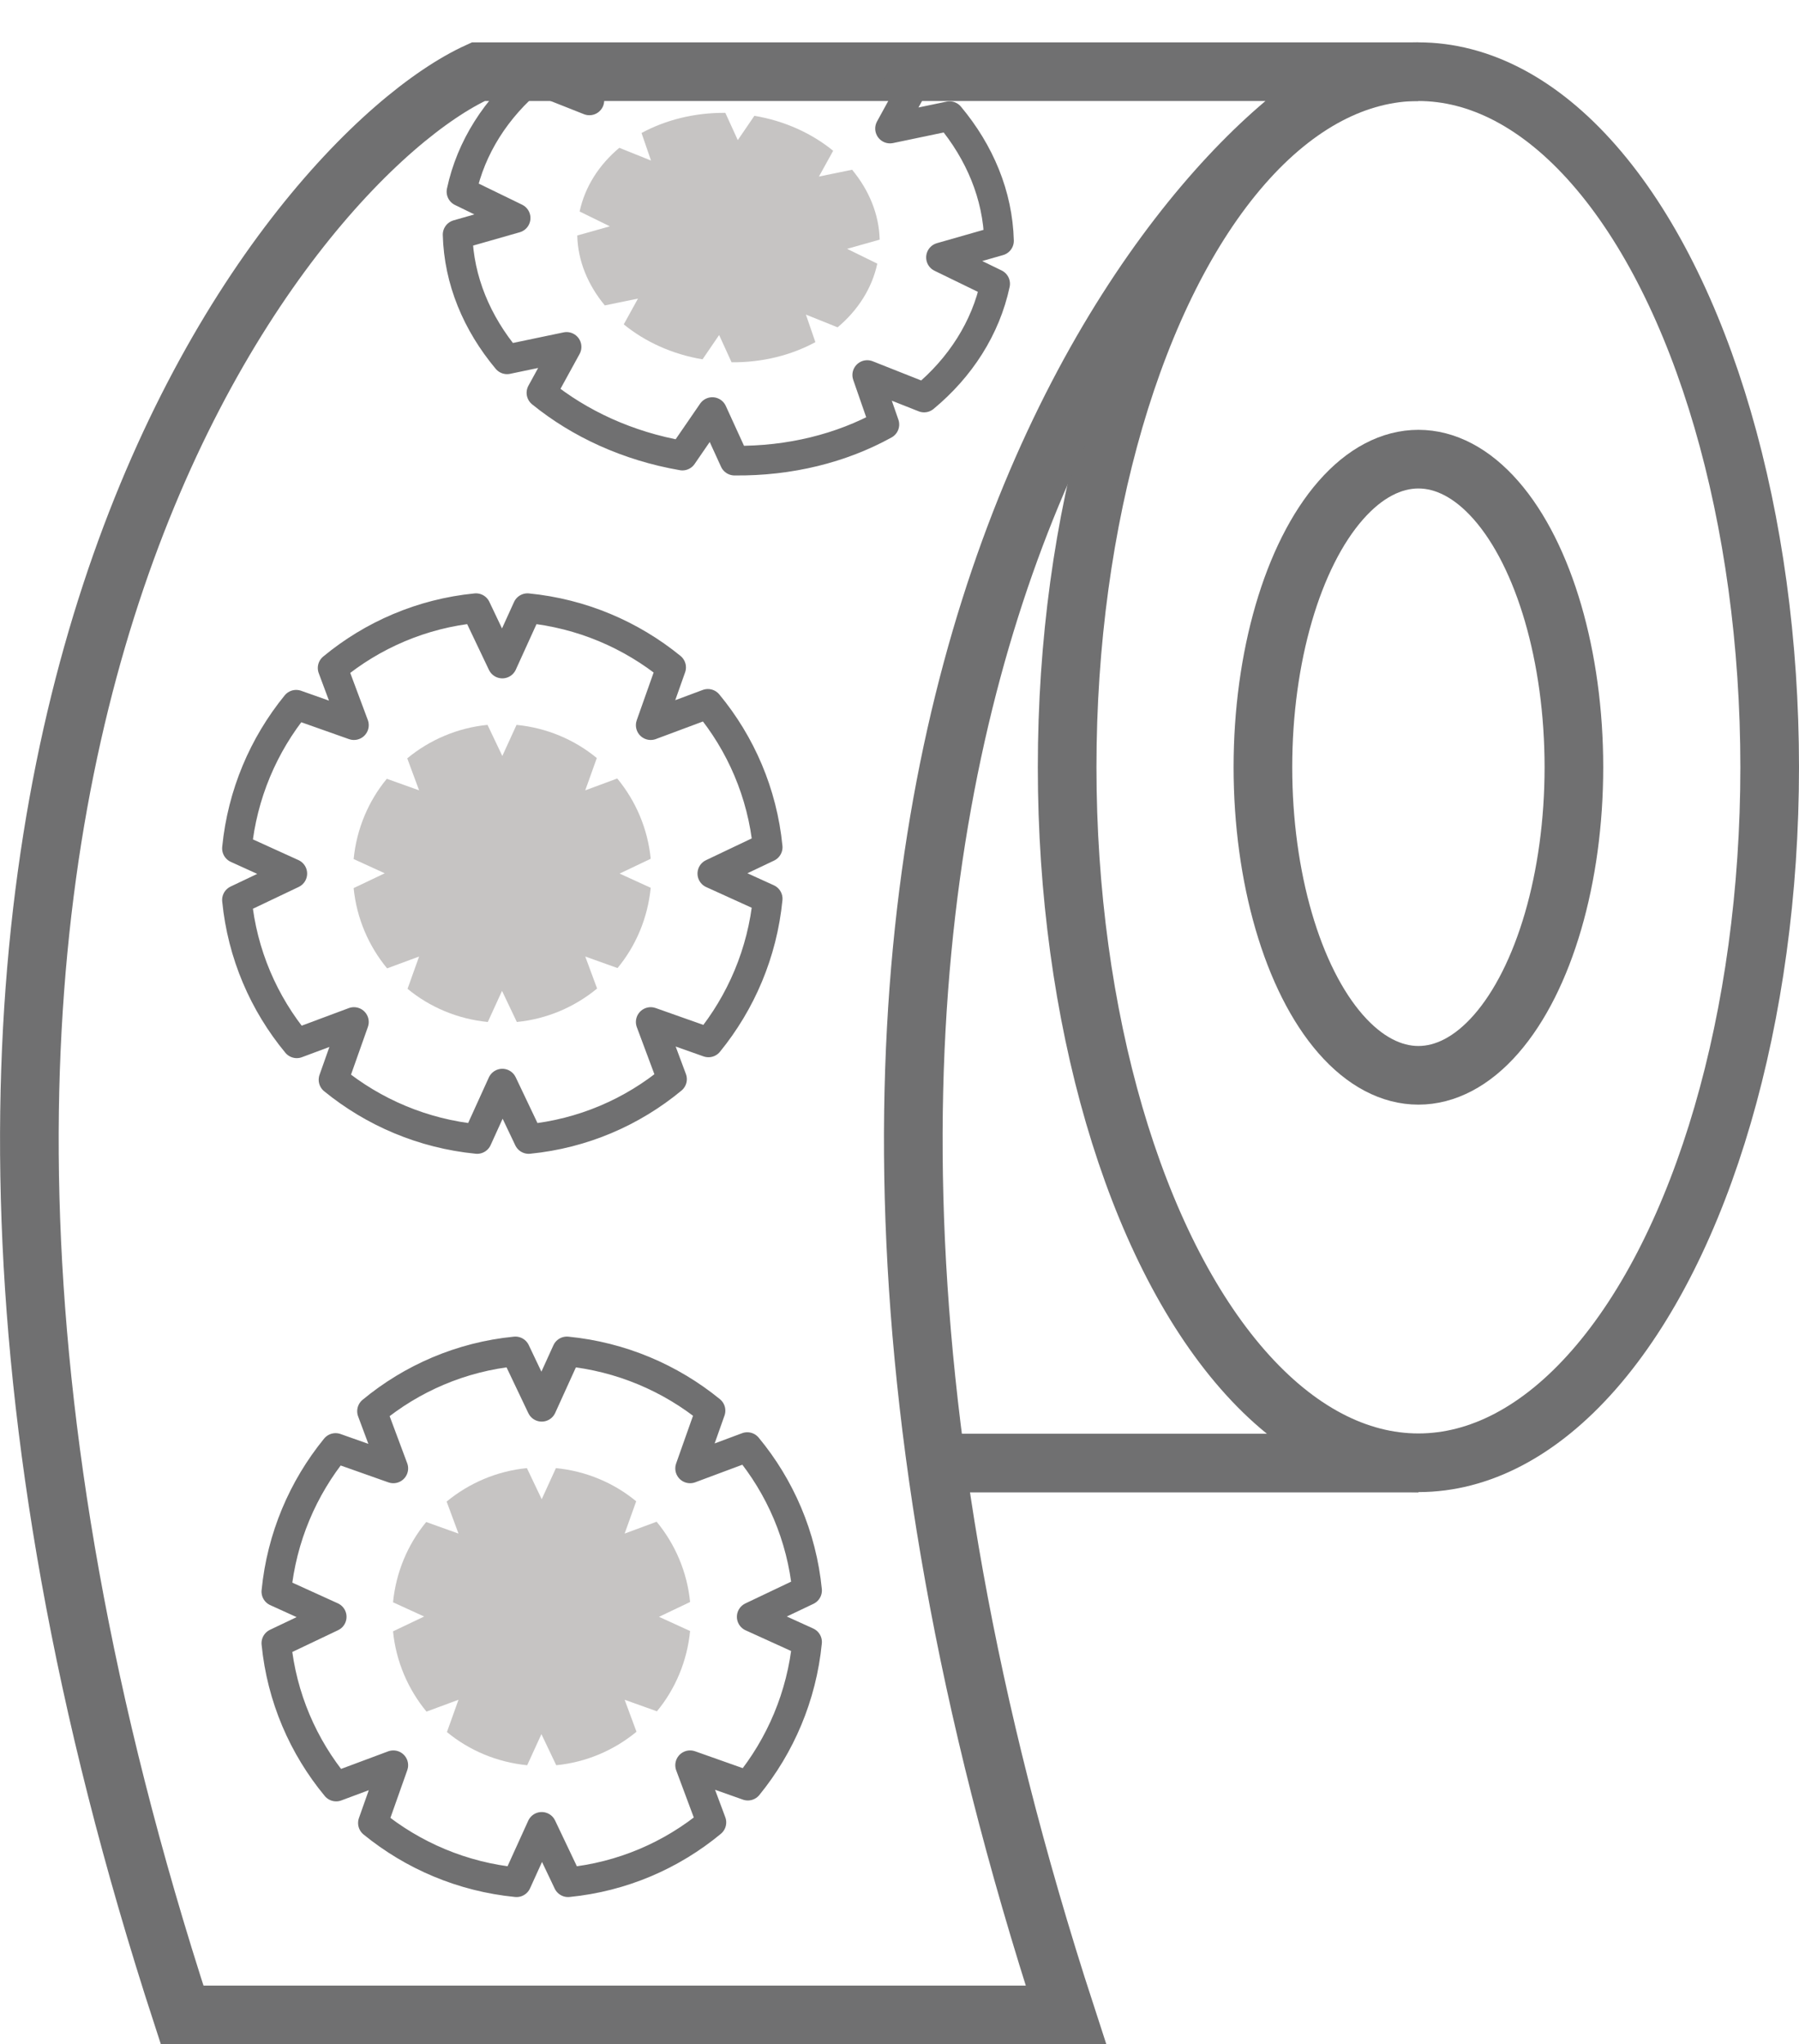
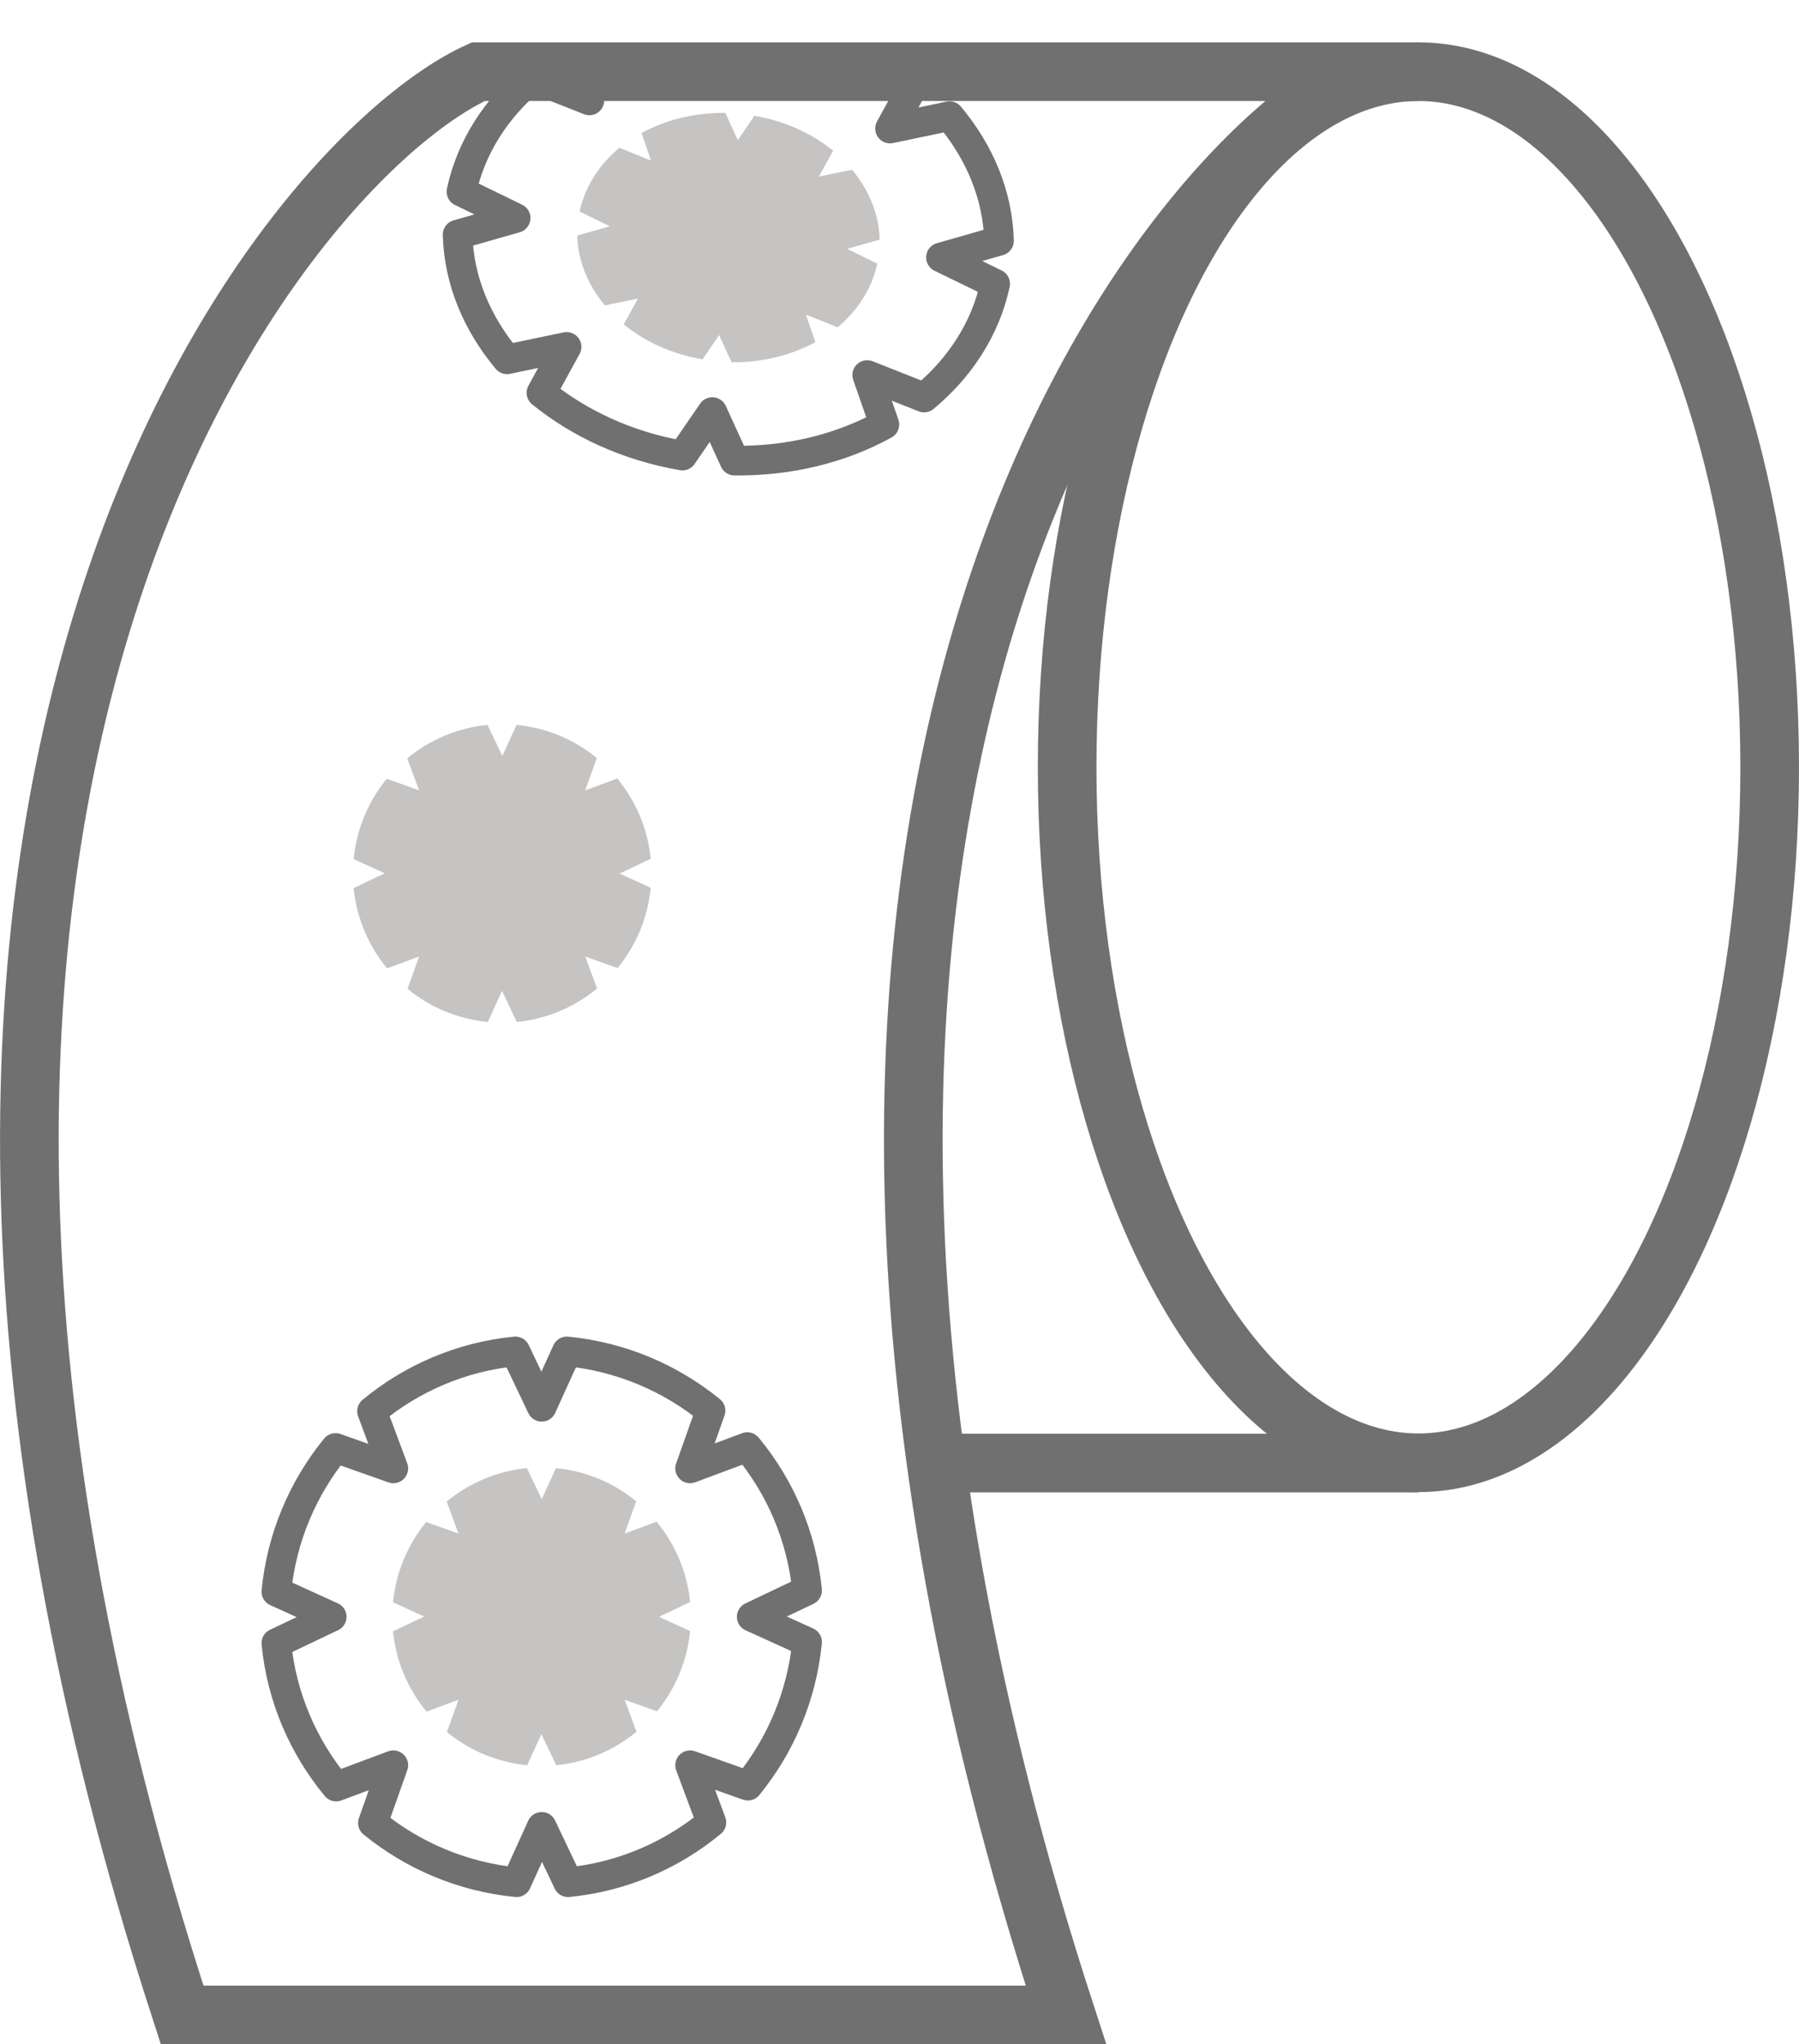
<svg xmlns="http://www.w3.org/2000/svg" id="Layer_1" data-name="Layer 1" viewBox="0 0 60.74 69.01">
  <defs>
    <style>      .cls-1 {        clip-path: url(#clippath);      }      .cls-2, .cls-3, .cls-4 {        fill: none;      }      .cls-2, .cls-5 {        stroke-width: 0px;      }      .cls-3 {        stroke-width: 1.98px;      }      .cls-3, .cls-4 {        stroke: #707071;      }      .cls-4 {        stroke-linecap: round;        stroke-linejoin: round;      }      .cls-5 {        fill: #c6c4c3;      }    </style>
    <clipPath id="clippath">
      <path class="cls-2" d="M47.89,2.42h-31.74C9.7,5.35-7.57,25.93,6.15,68.02h29.84C22.28,25.93,39.54,5.35,45.99,2.42" />
    </clipPath>
  </defs>
  <ellipse class="cls-3" cx="47.89" cy="25.9" rx="11.86" ry="23.48" />
-   <ellipse class="cls-3" cx="47.89" cy="25.9" rx="5.25" ry="10.4" />
  <path class="cls-3" d="M47.89,2.42h-31.74C9.7,5.35-7.57,25.93,6.15,68.02h29.84C22.28,25.93,39.54,5.35,45.99,2.42" />
  <line class="cls-3" x1="47.89" y1="49.39" x2="31.61" y2="49.39" />
  <path class="cls-4" d="M25.23,48.85l-1.93.72.69-1.95c-1.35-1.1-3.02-1.82-4.85-2l-.85,1.87-.89-1.87c-1.83.18-3.5.91-4.84,2.02l.72,1.93-1.95-.69c-1.1,1.35-1.82,3.02-2,4.85l1.87.85-1.87.89c.18,1.83.91,3.5,2.02,4.84l1.93-.72-.69,1.95c1.35,1.1,3.02,1.82,4.85,2l.85-1.87.89,1.87c1.83-.18,3.5-.91,4.84-2.02l-.72-1.93,1.95.69c1.1-1.35,1.82-3.02,2-4.85l-1.87-.85,1.87-.89c-.18-1.83-.91-3.5-2.02-4.84Z" />
  <path class="cls-5" d="M22.17,51.37l-1.08.4.39-1.09c-.75-.62-1.69-1.02-2.71-1.12l-.48,1.05-.5-1.05c-1.02.1-1.96.51-2.71,1.13l.4,1.08-1.09-.39c-.62.75-1.02,1.69-1.12,2.71l1.05.48-1.05.5c.1,1.02.51,1.96,1.13,2.71l1.08-.4-.39,1.09c.75.62,1.69,1.02,2.71,1.12l.48-1.05.5,1.05c1.02-.1,1.96-.51,2.71-1.13l-.4-1.08,1.09.39c.62-.75,1.02-1.69,1.12-2.71l-1.05-.48,1.05-.5c-.1-1.02-.51-1.96-1.13-2.71Z" />
-   <path class="cls-4" d="M23.9,23.76l-1.93.72.69-1.95c-1.35-1.1-3.02-1.82-4.85-2l-.85,1.87-.89-1.87c-1.83.18-3.5.91-4.84,2.02l.72,1.93-1.95-.69c-1.1,1.35-1.82,3.02-2,4.85l1.87.85-1.87.89c.18,1.83.91,3.5,2.02,4.84l1.93-.72-.69,1.95c1.35,1.1,3.02,1.82,4.85,2l.85-1.87.89,1.87c1.83-.18,3.5-.91,4.84-2.02l-.72-1.93,1.95.69c1.1-1.35,1.82-3.02,2-4.85l-1.87-.85,1.87-.89c-.18-1.83-.91-3.5-2.02-4.84Z" />
  <path class="cls-5" d="M20.84,26.28l-1.08.4.39-1.09c-.75-.62-1.69-1.02-2.71-1.12l-.48,1.05-.5-1.05c-1.02.1-1.96.51-2.71,1.13l.4,1.08-1.09-.39c-.62.75-1.02,1.69-1.12,2.71l1.05.48-1.05.5c.1,1.02.51,1.96,1.13,2.71l1.08-.4-.39,1.09c.75.62,1.69,1.02,2.71,1.12l.48-1.05.5,1.05c1.02-.1,1.96-.51,2.71-1.13l-.4-1.08,1.09.39c.62-.75,1.02-1.69,1.12-2.71l-1.05-.48,1.05-.5c-.1-1.02-.51-1.96-1.13-2.71Z" />
  <g class="cls-1">
    <path class="cls-4" d="M32.06,3.92l-2.01.42.85-1.55c-1.28-1.04-2.91-1.8-4.76-2.12l-1.01,1.47-.75-1.64c-1.87-.02-3.61.42-5.06,1.22l.58,1.67-1.92-.76c-1.22,1.01-2.08,2.34-2.4,3.84l1.83.89-1.96.56c.04,1.54.65,2.99,1.67,4.21l2.01-.42-.85,1.55c1.28,1.04,2.91,1.8,4.76,2.12l1.01-1.47.75,1.64c1.87.02,3.61-.42,5.06-1.22l-.58-1.67,1.92.76c1.22-1.01,2.08-2.34,2.4-3.84l-1.83-.89,1.96-.56c-.04-1.54-.65-2.99-1.67-4.21Z" />
    <path class="cls-5" d="M28.77,5.73l-1.12.23.48-.87c-.71-.58-1.63-1.01-2.66-1.18l-.56.82-.42-.92c-1.04-.01-2.02.24-2.83.68l.32.93-1.07-.43c-.68.57-1.16,1.31-1.34,2.15l1.02.5-1.1.31c.02.86.36,1.67.93,2.36l1.12-.23-.48.87c.71.58,1.63,1.01,2.66,1.18l.56-.82.42.92c1.04.01,2.02-.24,2.83-.68l-.32-.93,1.07.43c.68-.57,1.16-1.31,1.34-2.15l-1.02-.5,1.1-.31c-.02-.86-.36-1.67-.93-2.36Z" />
  </g>
</svg>